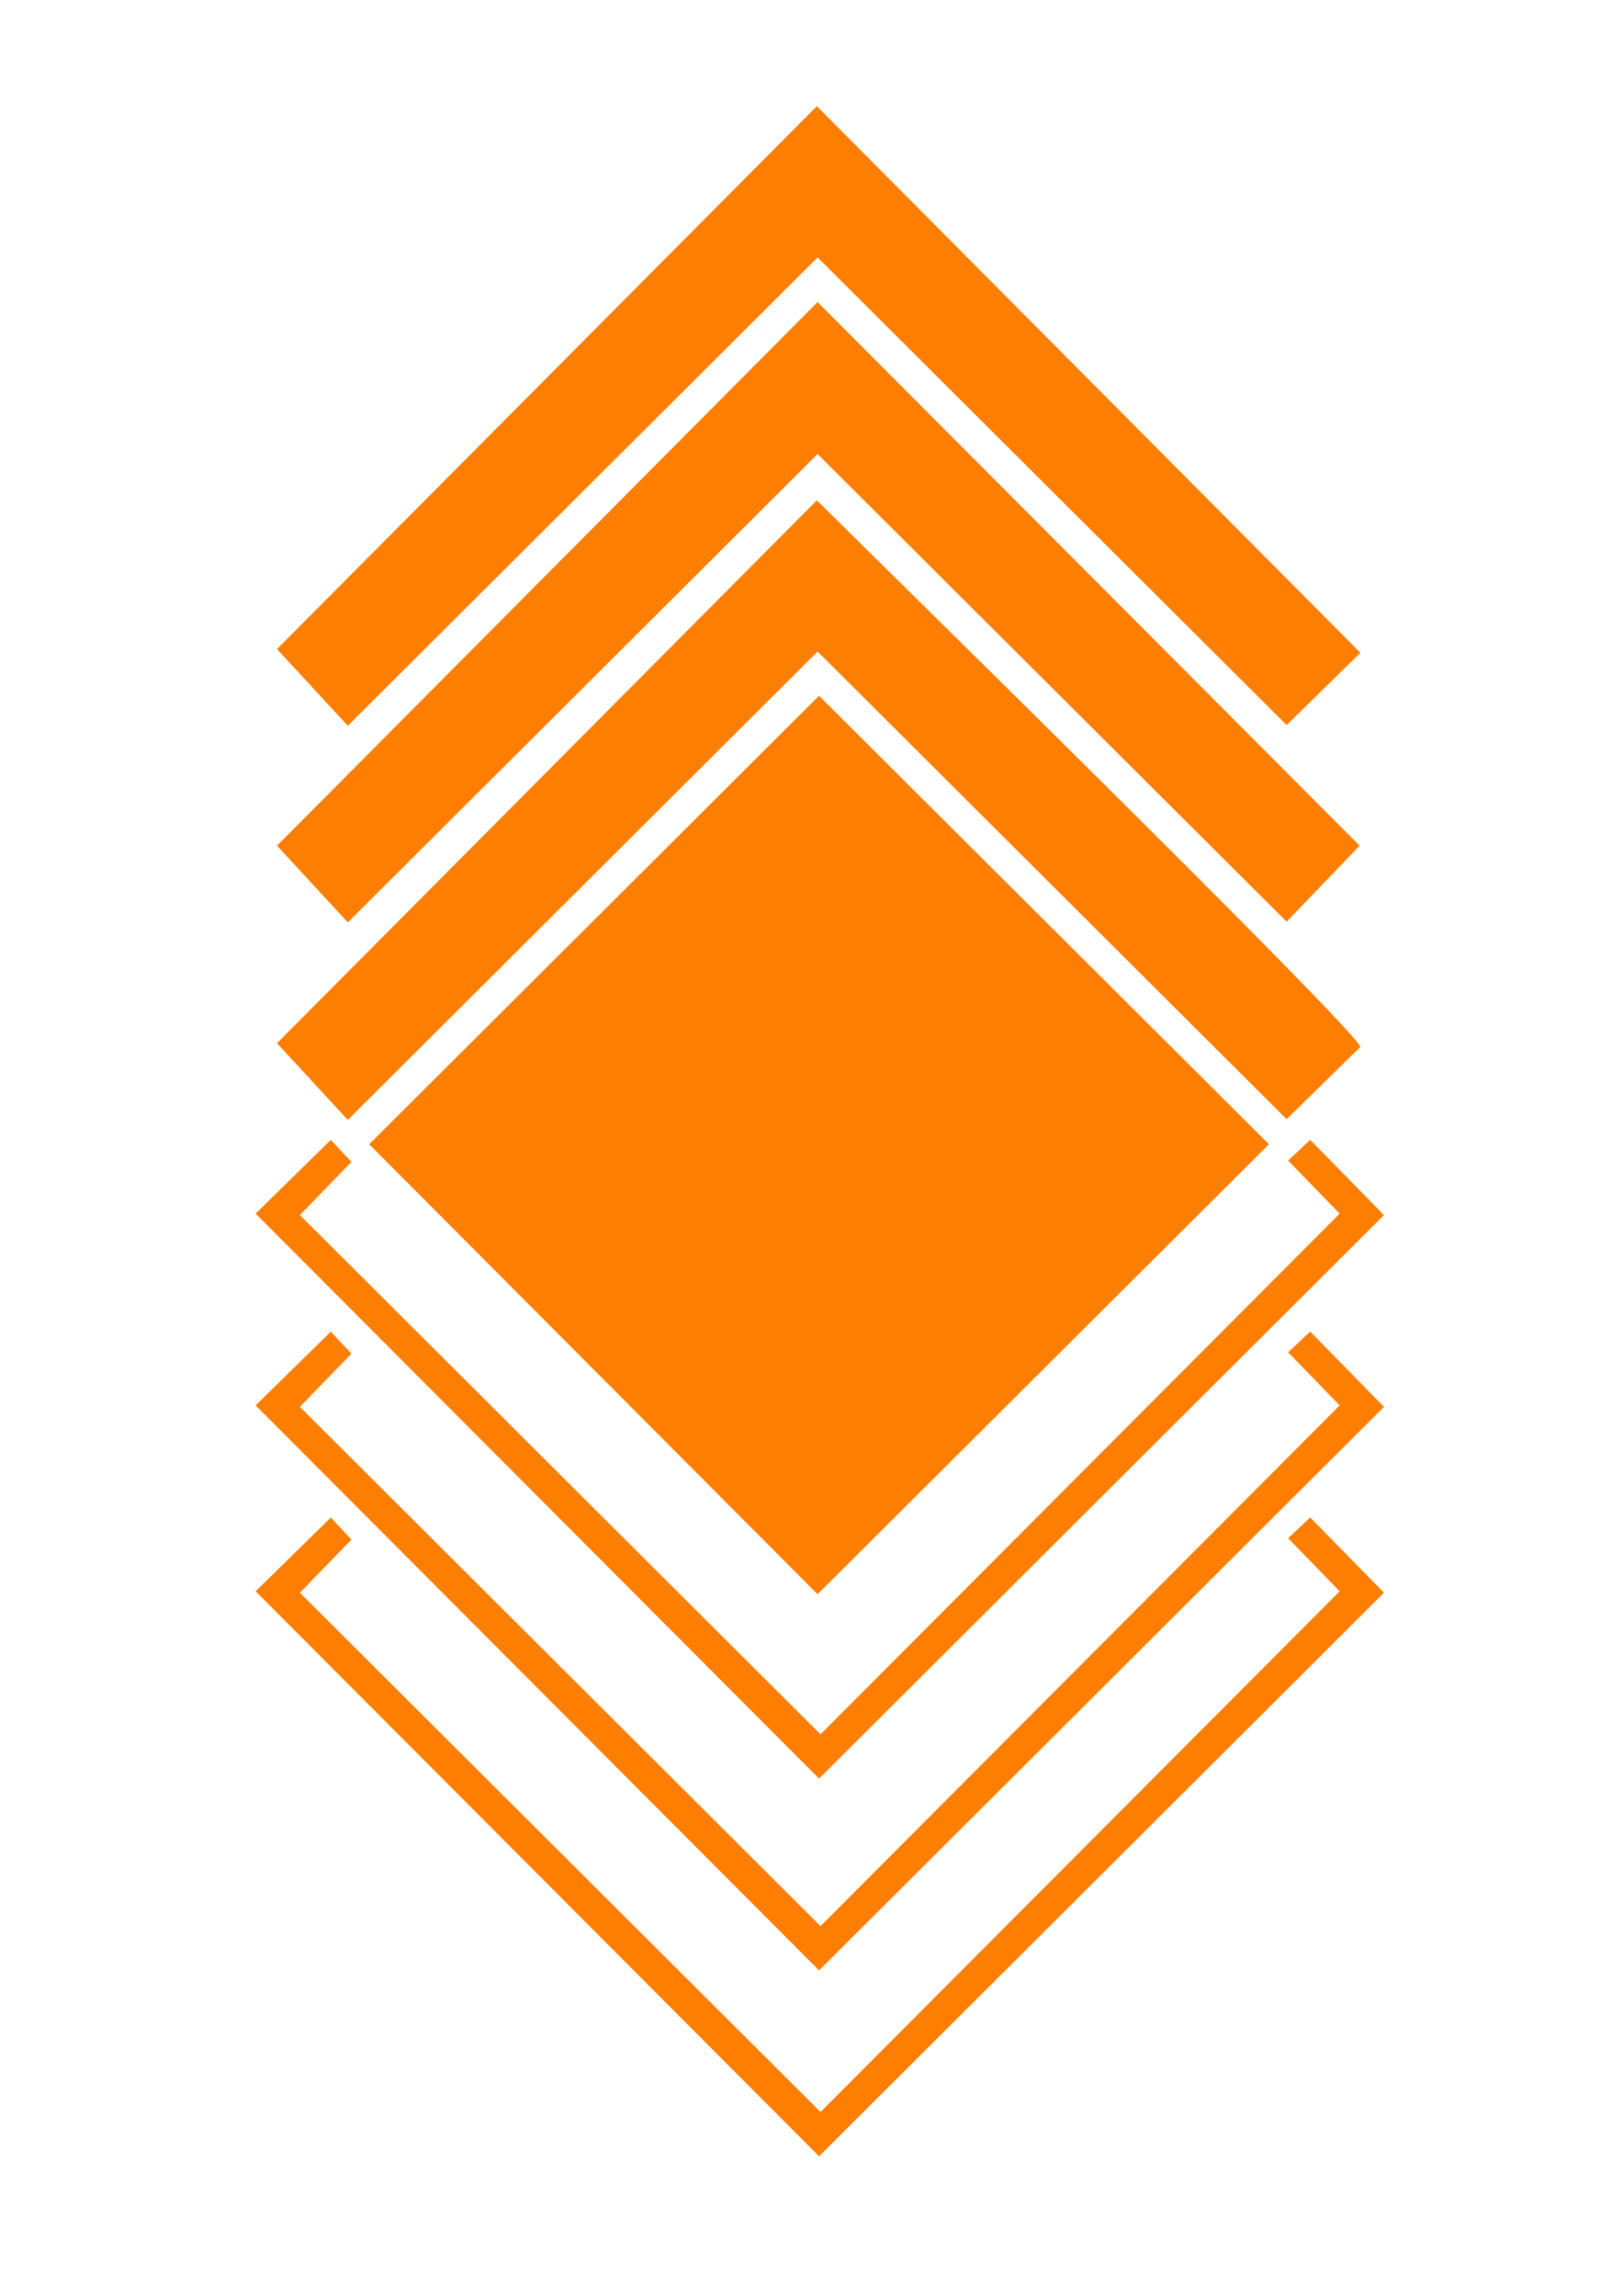
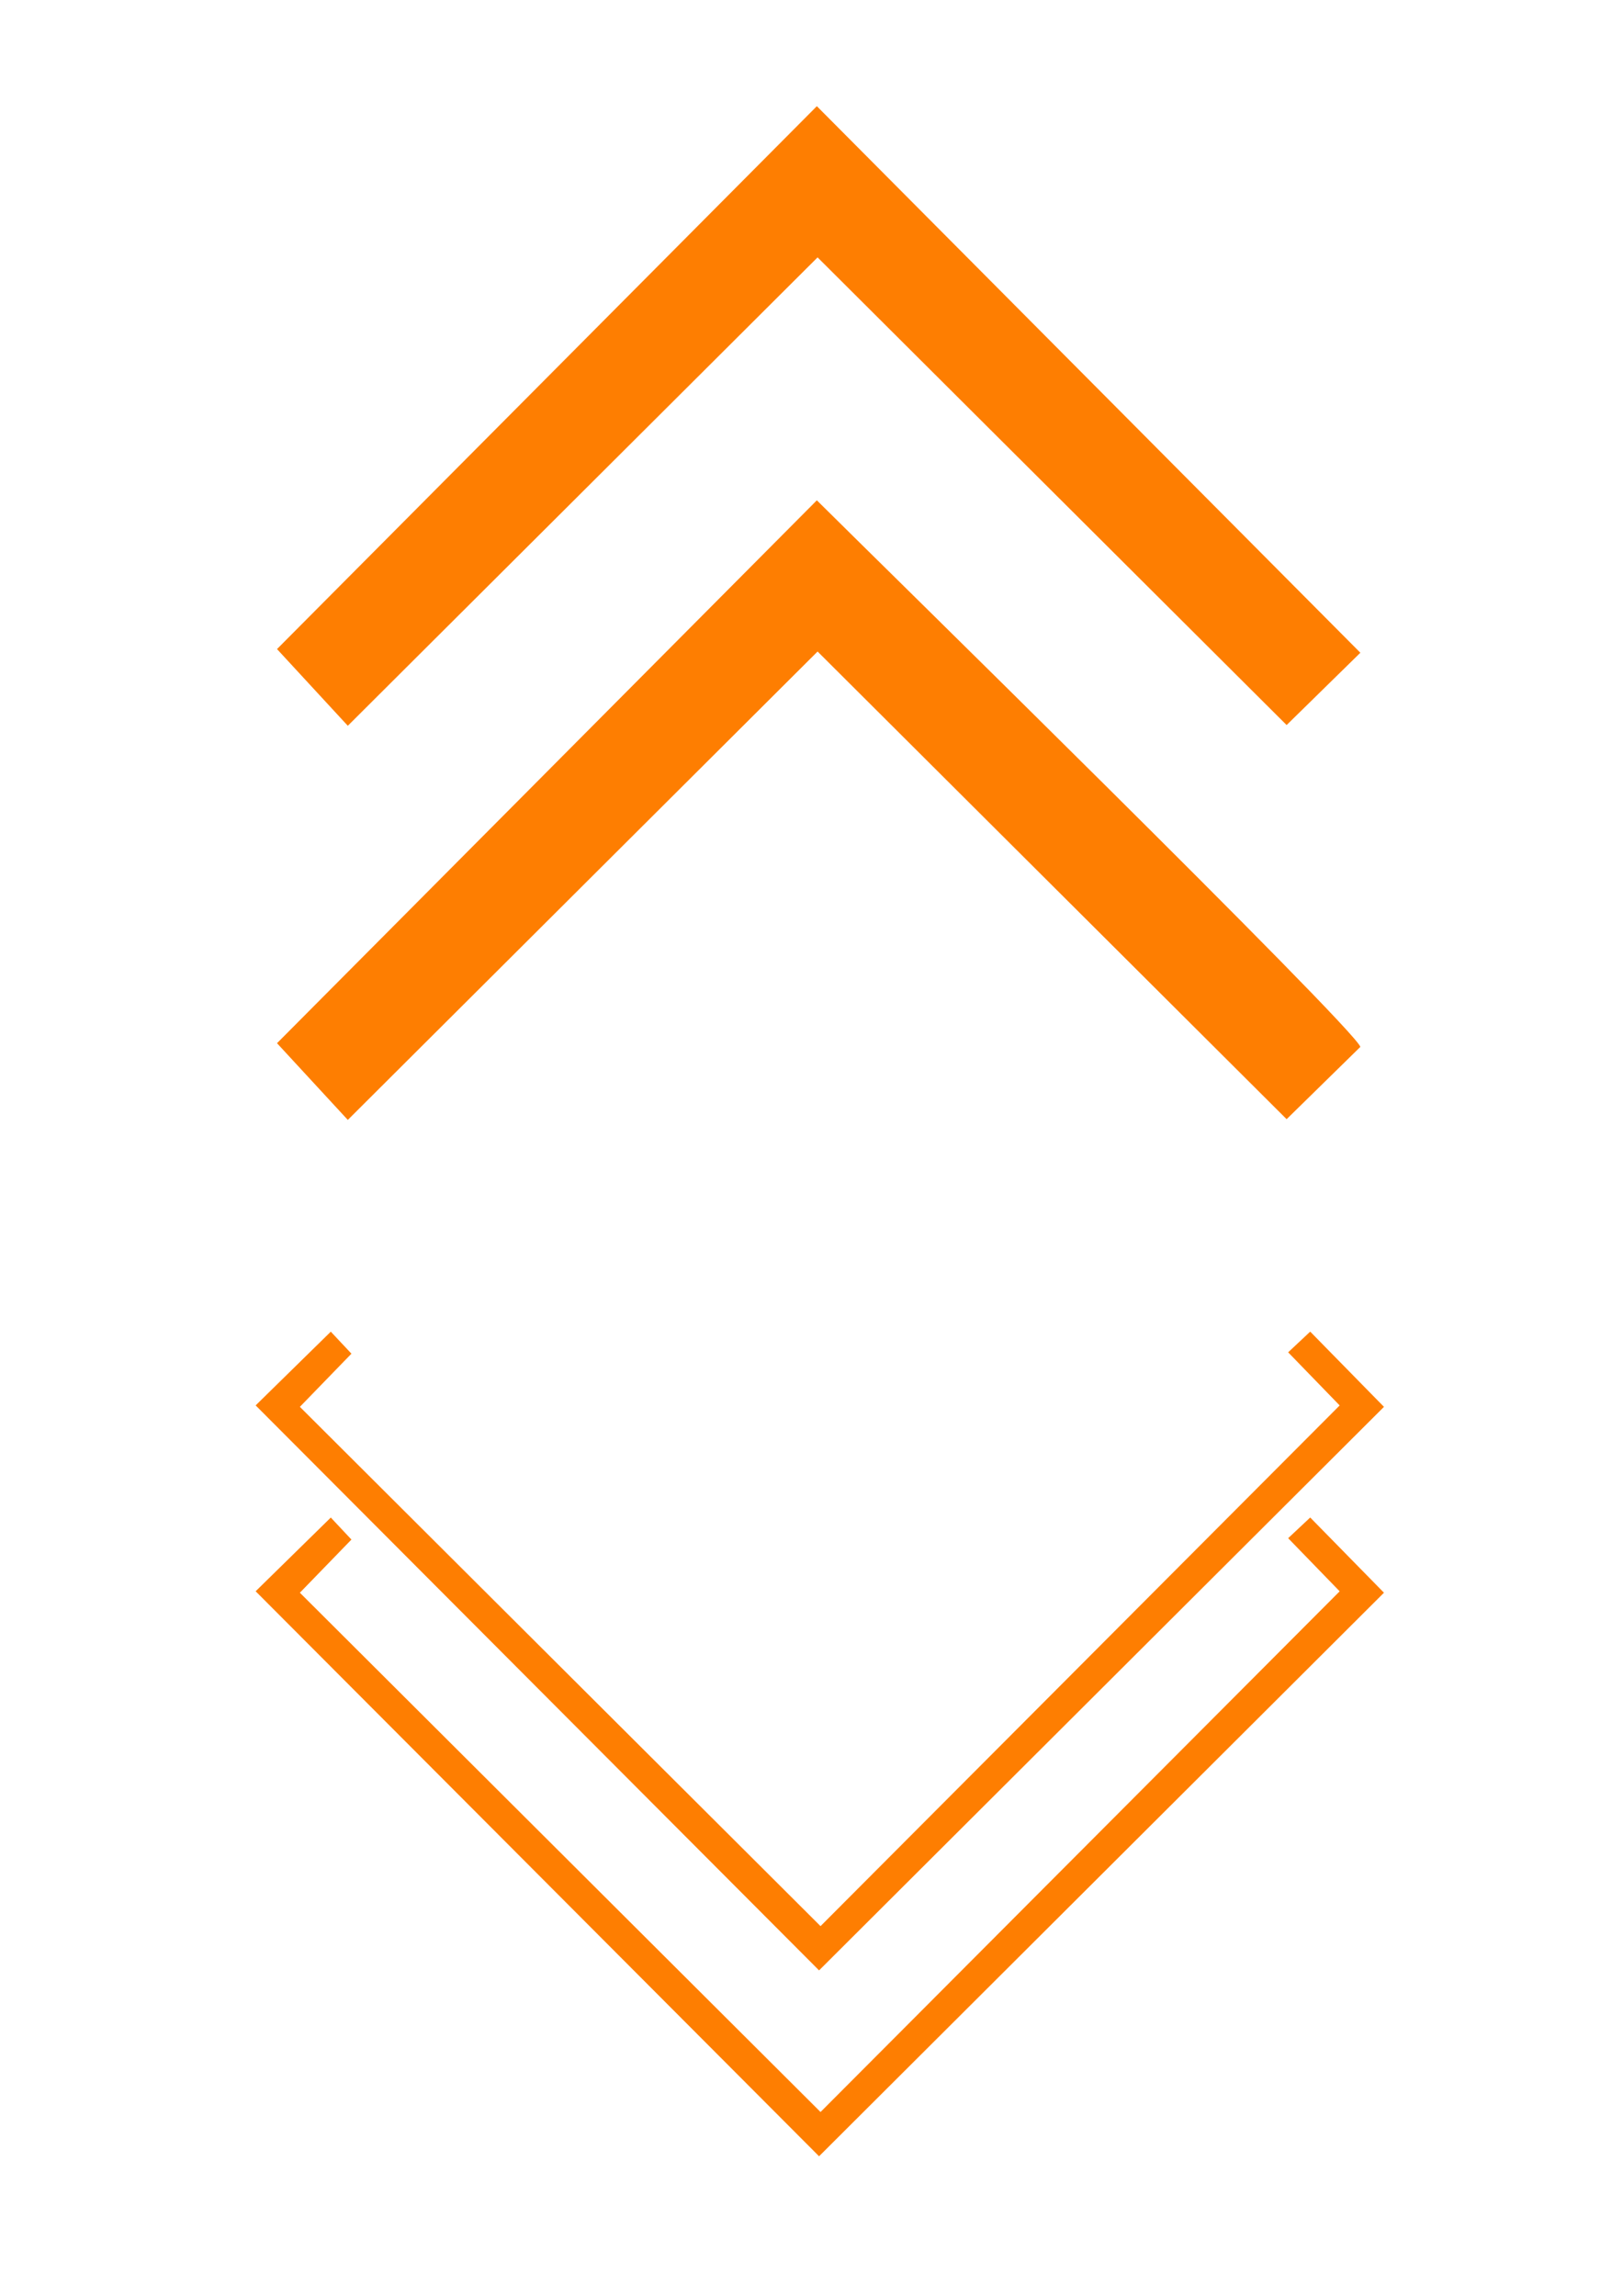
<svg xmlns="http://www.w3.org/2000/svg" xml:space="preserve" width="210mm" height="297mm" style="shape-rendering:geometricPrecision; text-rendering:geometricPrecision; image-rendering:optimizeQuality; fill-rule:evenodd; clip-rule:evenodd" viewBox="0 0 21000 29700">
  <defs>
    <style type="text/css">  .fil0 {fill:#FE7E01}  </style>
  </defs>
  <g id="Слой_x0020_1">
-     <polygon class="fil0" points="4776.96,14802.73 10578.66,20623.69 16418.59,14802.79 10597.86,9001.09 " />
    <path class="fil0" d="M3584.26 13495.53l916.06 992.4 6078.4 -6059.38 6068.88 6049.86 954.08 -935.35c-74.16,-242.93 -6373.4,-6413.6 -7032.47,-7070.63l-6984.95 7023.1z" />
    <polygon class="fil0" points="3584.26,8396.8 4500.32,9389.19 10578.72,3329.81 16647.6,9379.67 17601.68,8444.32 10569.21,1373.69 " />
-     <polygon class="fil0" points="3584.26,10940.4 4500.32,11932.79 10578.72,5873.42 16647.6,11923.27 17592.31,10940.4 10578.73,3907.77 " />
    <polygon class="fil0" points="3307.72,18180.97 10597.86,25490.14 17907.19,18199.84 16952.8,17226.74 16667.35,17494.37 17333.92,18181.58 10616.89,24917.59 3880.11,18199.84 4547.28,17512.03 4280.22,17227.2 " />
    <polygon class="fil0" points="3307.72,20585.61 10597.86,27894.78 17907.19,20604.5 16952.8,19631.39 16667.35,19899.03 17333.92,20586.23 10616.89,27322.24 3880.11,20604.48 4547.28,19916.68 4280.22,19631.84 " />
-     <polygon class="fil0" points="3307.72,15699.97 10597.86,23009.14 17907.19,15718.85 16952.8,14745.75 16667.35,15013.38 17333.92,15700.59 10616.89,22436.6 3880.11,15718.85 4547.28,15031.04 4280.22,14746.2 " />
  </g>
</svg>